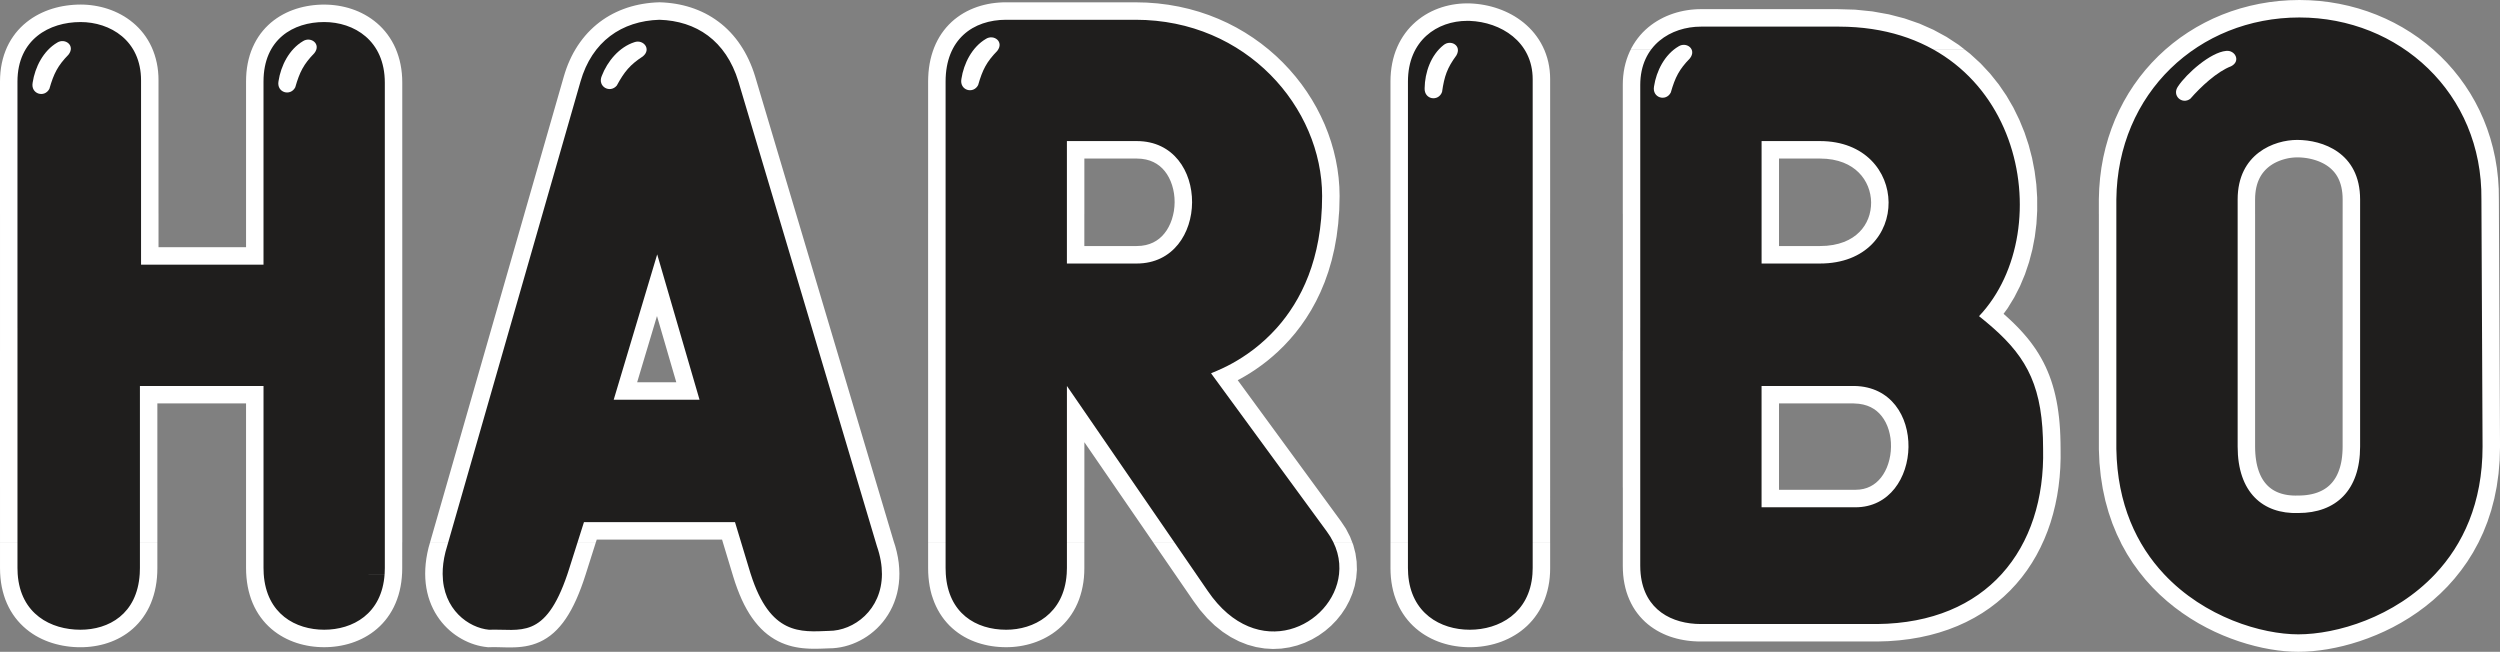
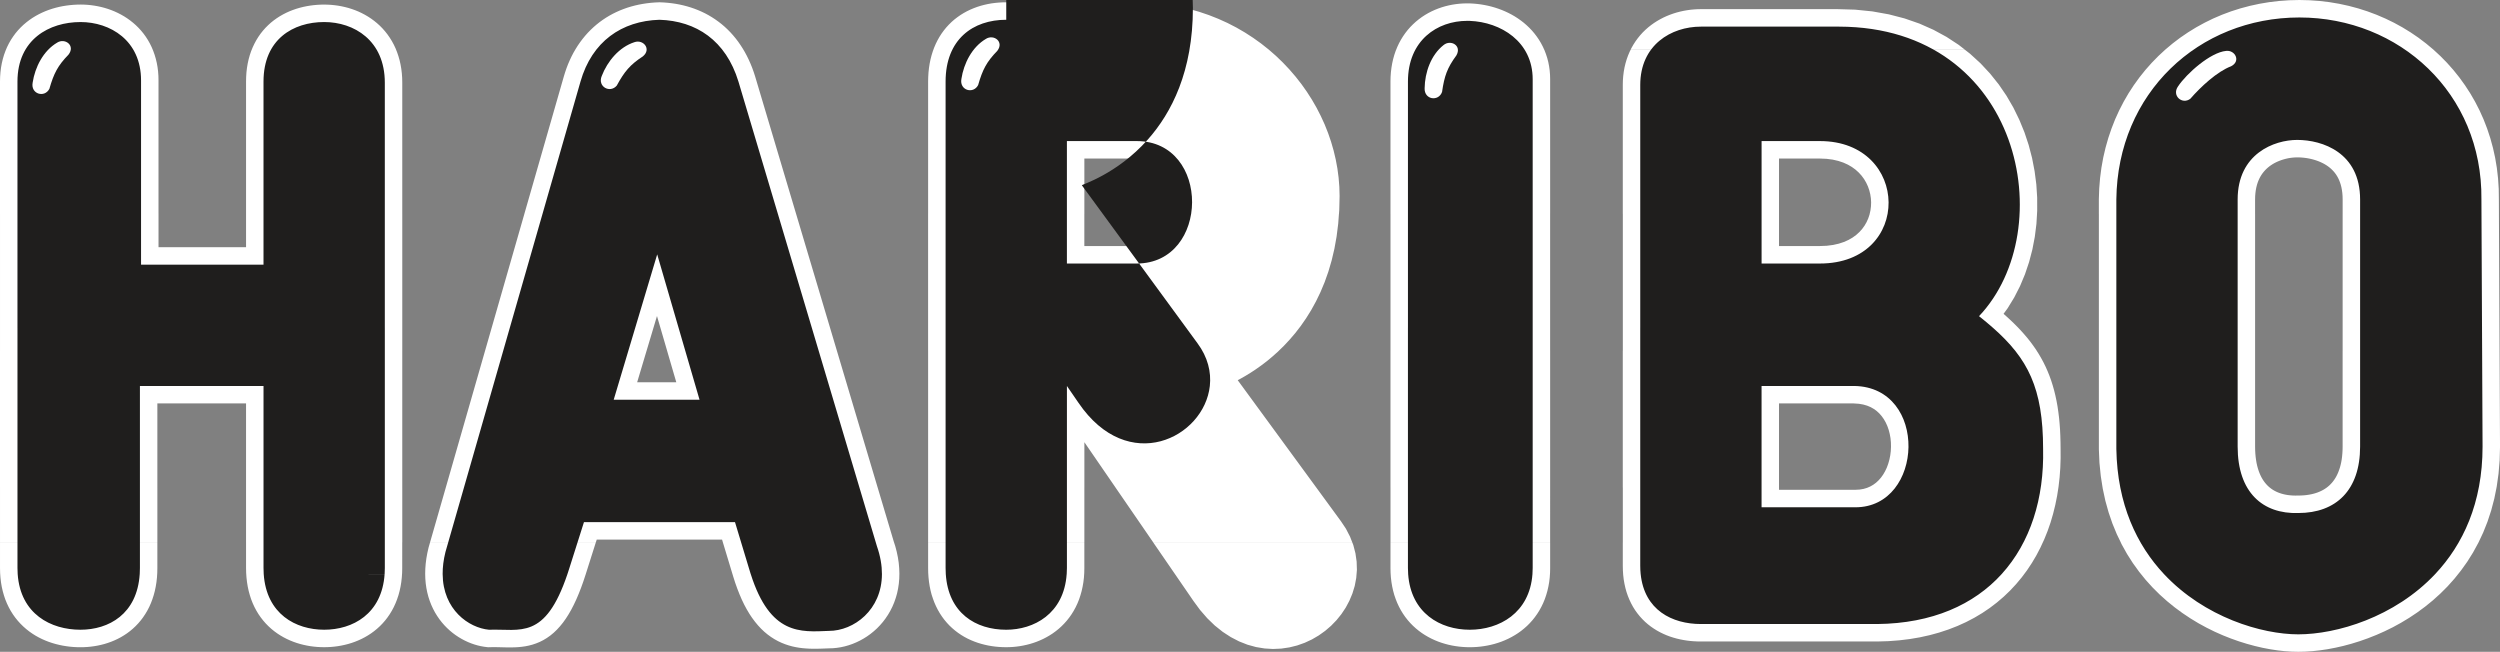
<svg xmlns="http://www.w3.org/2000/svg" width="229.81mm" height="59.914mm" viewBox="0 0 229.81 59.914" version="1.1" id="svg8">
  <rect x="0" y="0" width="229.81" height="59.914" fill="#808080" stroke="none" />
  <defs id="defs2" />
  <g id="layer1" transform="translate(89.195,-129.837)">
    <path clip-path="none" d="m 122.18,129.837 -0.938,0.023 -0.927,0.066 -0.914,0.108 -0.9,0.151 -0.885,0.192 -0.87,0.232 -0.853,0.272 -0.832,0.311 -0.815,0.349 -0.711,0.348 h 0.002 l -0.08,0.039 -0.771,0.423 -0.747,0.46 -0.722,0.493 -0.697,0.529 -0.67,0.562 -0.01,0.008 h 24.66 l -0.013,-0.012 -0.673,-0.56 -0.698,-0.529 -0.725,-0.493 -0.748,-0.459 -0.772,-0.423 -0.08,-0.038 h 0.002 l -0.716,-0.348 -0.814,-0.349 -0.833,-0.311 -0.851,-0.272 -0.866,-0.232 -0.883,-0.192 -0.896,-0.151 -0.908,-0.108 -0.921,-0.066 -0.928,-0.023 z m -150.753,0.21 -0.425,0.019 -0.373,0.03 -0.369,0.043 -0.366,0.055 -0.361,0.067 -0.357,0.081 -0.352,0.093 -0.348,0.106 -0.343,0.121 -0.337,0.133 -0.33,0.147 -0.324,0.159 -0.317,0.173 -0.309,0.186 -0.302,0.2 -0.294,0.213 -0.018,0.014 h 0.001 l -0.266,0.211 -0.276,0.239 -0.265,0.251 -0.257,0.263 -0.246,0.276 -0.235,0.288 -0.225,0.299 -0.215,0.311 -0.202,0.323 -0.032,0.055 h 15.459 l -0.066,-0.111 -0.208,-0.323 -0.217,-0.312 -0.229,-0.299 -0.239,-0.287 -0.249,-0.275 -0.259,-0.262 -0.268,-0.25 -0.276,-0.235 -0.209,-0.162 -0.078,-0.06 -0.293,-0.21 -0.301,-0.196 -0.307,-0.183 -0.315,-0.17 -0.321,-0.155 -0.326,-0.142 -0.332,-0.13 -0.337,-0.116 -0.342,-0.103 -0.347,-0.091 -0.349,-0.078 -0.354,-0.066 -0.357,-0.052 -0.36,-0.041 -0.362,-0.029 -0.416,-0.019 z m 31.859,0.001 -0.327,0.006 -0.343,0.019 -0.339,0.032 -0.338,0.045 -0.333,0.06 -0.331,0.074 -0.327,0.087 -0.323,0.103 -0.318,0.118 -0.313,0.133 -0.306,0.148 -0.299,0.164 -0.29,0.18 -0.281,0.196 -0.274,0.211 -0.262,0.228 -0.035,0.034 h 0.001 l -0.215,0.21 -0.238,0.259 -0.223,0.274 -0.21,0.289 -0.195,0.303 -0.179,0.317 -0.163,0.33 -0.147,0.342 -0.07,0.191 H 27.442 l -0.012,-0.009 -0.697,-0.553 -0.729,-0.522 -0.757,-0.49 -0.786,-0.456 -0.816,-0.421 -0.14,-0.063 h 0.001 l -0.705,-0.319 -0.869,-0.344 -0.894,-0.303 -0.92,-0.26 -0.943,-0.216 -0.967,-0.171 -0.987,-0.124 -1.007,-0.075 -1.007,-0.025 H 3.286 Z m 42.348,0.1 -0.332,0.008 -0.332,0.023 -0.331,0.037 -0.33,0.051 -0.327,0.066 -0.325,0.08 -0.323,0.096 -0.319,0.111 -0.314,0.125 -0.308,0.141 -0.303,0.157 -0.296,0.173 -0.288,0.189 -0.28,0.206 -0.271,0.221 -0.06,0.055 -0.2,0.183 -0.25,0.253 -0.237,0.27 -0.222,0.284 -0.209,0.3 -0.194,0.315 -0.178,0.329 -0.16,0.343 -0.096,0.238 h 13.606 l -0.122,-0.27 -0.17,-0.324 -0.185,-0.309 -0.201,-0.295 -0.215,-0.283 -0.227,-0.268 -0.24,-0.252 -0.251,-0.239 -0.26,-0.226 -0.063,-0.049 h -0.001 l -0.207,-0.161 -0.276,-0.195 -0.284,-0.183 -0.292,-0.168 -0.298,-0.155 -0.302,-0.141 -0.307,-0.129 -0.313,-0.116 -0.315,-0.104 -0.318,-0.091 -0.32,-0.079 -0.323,-0.066 -0.324,-0.055 -0.324,-0.042 -0.326,-0.03 -0.326,-0.019 -0.332,-0.005 z m -127.437,0.11 -0.325,0.005 -0.323,0.018 -0.323,0.029 -0.325,0.041 -0.323,0.052 -0.321,0.064 -0.32,0.079 -0.319,0.091 -0.315,0.105 -0.312,0.118 -0.308,0.134 -0.303,0.148 -0.299,0.163 -0.292,0.179 -0.284,0.195 -0.272,0.208 h 0.001 l -0.004,0.003 -0.268,0.227 -0.256,0.244 -0.245,0.26 -0.232,0.277 -0.216,0.294 -0.202,0.308 -0.186,0.324 -0.168,0.339 -0.102,0.238 h 13.489 l -0.099,-0.233 -0.162,-0.33 -0.179,-0.317 -0.194,-0.302 -0.209,-0.288 -0.222,-0.271 -0.235,-0.258 -0.246,-0.242 -0.257,-0.226 -0.06,-0.048 h -0.001 l -0.205,-0.164 -0.274,-0.196 -0.282,-0.182 -0.289,-0.165 -0.294,-0.152 -0.299,-0.137 -0.305,-0.123 -0.307,-0.109 -0.311,-0.096 -0.313,-0.082 -0.315,-0.068 -0.317,-0.056 -0.318,-0.044 -0.318,-0.031 -0.319,-0.018 -0.318,-0.006 z m 22.408,0.001 -0.325,0.005 -0.321,0.018 -0.321,0.029 -0.323,0.041 -0.319,0.054 -0.319,0.066 -0.315,0.079 -0.314,0.092 -0.312,0.108 -0.306,0.119 -0.302,0.136 -0.297,0.151 -0.29,0.165 -0.284,0.182 -0.276,0.198 -0.233,0.186 v 9.2e-4 l -0.034,0.026 -0.257,0.232 -0.246,0.246 -0.233,0.263 -0.221,0.278 -0.205,0.295 -0.191,0.309 -0.173,0.323 -0.159,0.338 -0.081,0.203 h 13.267 l -0.049,-0.121 -0.16,-0.34 -0.177,-0.325 -0.193,-0.312 -0.208,-0.298 -0.221,-0.281 -0.234,-0.267 -0.246,-0.25 -0.257,-0.233 -0.11,-0.09 h -0.001 l -0.156,-0.128 -0.275,-0.202 -0.283,-0.186 -0.29,-0.171 -0.295,-0.155 -0.301,-0.141 -0.306,-0.125 -0.309,-0.111 -0.312,-0.098 -0.314,-0.082 -0.317,-0.07 -0.318,-0.057 -0.319,-0.043 -0.318,-0.032 -0.32,-0.018 -0.317,-0.006 z m 126.541,0.419 -0.303,0.006 -0.319,0.019 -0.319,0.03 -0.318,0.044 -0.318,0.056 -0.315,0.069 -0.313,0.081 -0.311,0.096 -0.308,0.11 -0.305,0.122 -0.299,0.137 -0.294,0.152 -0.288,0.166 -0.184,0.118 h -6.14e-4 l -0.096,0.061 -0.274,0.196 -0.268,0.211 -0.256,0.227 -0.247,0.241 -0.234,0.258 -0.222,0.274 -0.209,0.288 -0.195,0.302 -0.179,0.315 -0.069,0.142 H 91.42 l -0.559,-0.435 -1.125,-0.737 -1.207,-0.655 -1.286,-0.569 -0.345,-0.119 h 0.004 l -0.004,-10e-4 -1.017,-0.352 -1.44,-0.375 -1.517,-0.271 -1.589,-0.161 -1.631,-0.047 H 67.146 Z m -155.79,3.724 -0.049,0.116 -0.133,0.366 -0.111,0.38 -0.093,0.391 -0.072,0.404 -0.051,0.413 -0.031,0.425 -0.011,0.417 v 12.183 h 0.001 v 12.579 h -0.001 v 12.579 h 0.001 v 5.031 h 14.465 v -5.031 h -0.001 v -7.734 h 8.153 v 7.734 5.031 l 14.361,0.001 v -5.032 h -0.001 v -12.579 h 0.001 v -12.579 h -0.001 v -12.077 l -0.009,-0.415 -0.03,-0.423 -0.049,-0.412 -0.069,-0.401 -0.087,-0.389 -0.108,-0.379 -0.125,-0.367 -0.093,-0.232 h -13.267 l -0.06,0.148 -0.122,0.363 -0.104,0.375 -0.085,0.387 -0.067,0.398 -0.048,0.409 -0.027,0.421 -0.009,0.412 v 12.182 3.063 h -8.047 v -3.063 h -0.001 v -12.288 l -0.009,-0.399 -0.03,-0.409 -0.05,-0.399 -0.071,-0.389 -0.09,-0.378 -0.109,-0.368 -0.127,-0.355 -0.047,-0.11 h -13.489 z m 36.429,45.285 h -14.361 v 2.375 l 0.009,0.43 0.03,0.437 0.049,0.424 0.067,0.412 0.087,0.401 0.106,0.387 0.054,0.164 h -0.001 l 0.07,0.212 0.142,0.362 0.16,0.348 0.177,0.332 0.192,0.319 0.209,0.301 0.006,0.009 h 0.001 l 0.216,0.278 0.235,0.27 0.248,0.252 0.258,0.237 0.269,0.219 0.278,0.203 0.18,0.118 h 0.002 l 0.103,0.067 0.292,0.17 0.297,0.154 0.304,0.139 0.306,0.123 0.309,0.109 0.312,0.094 0.315,0.08 0.315,0.067 0.315,0.055 0.317,0.041 0.317,0.03 0.317,0.017 0.314,0.006 0.315,-0.006 0.315,-0.017 0.318,-0.03 0.317,-0.041 0.315,-0.055 0.315,-0.067 0.315,-0.08 0.312,-0.094 0.309,-0.109 0.306,-0.123 0.304,-0.139 0.296,-0.153 0.293,-0.171 0.103,-0.067 h 6.14e-4 l 0.182,-0.118 0.277,-0.203 0.268,-0.219 0.259,-0.235 0.248,-0.253 0.237,-0.271 0.215,-0.277 h -0.001 l 0.007,-0.009 0.208,-0.301 0.194,-0.319 0.177,-0.332 0.159,-0.348 0.143,-0.362 0.069,-0.212 h 0.001 l 0.055,-0.164 0.105,-0.387 0.087,-0.401 0.068,-0.412 0.048,-0.425 0.03,-0.436 0.009,-0.431 V 179.688 Z m 31.358,-45.285 v 10e-4 h -15.459 l -0.16,0.277 -0.179,0.343 -0.167,0.355 -0.157,0.363 -0.143,0.374 -0.131,0.384 -0.116,0.38 -3.624,12.619 h 9.16e-4 l -3.612,12.578 -3.612,12.579 -1.445,5.031 h 15.242 l 0.078,-0.246 h 11.521 l 0.074,0.246 h 15.732 l -0.037,-0.116 -1.465,-4.915 h -0.001 l -3.748,-12.579 -3.749,-12.579 h -3.13e-4 l -3.767,-12.64 -0.127,-0.392 -0.141,-0.391 -0.153,-0.379 -0.164,-0.368 -0.174,-0.357 -0.186,-0.345 -0.13,-0.223 z m 17.465,0 -0.059,0.162 -0.113,0.364 -0.096,0.375 -0.078,0.386 -0.061,0.396 -0.044,0.406 -0.025,0.416 -0.01,0.409 v 12.181 h -0.001 v 12.579 h 0.001 v 12.579 5.031 H 10.484 v -5.031 h 0.001 v -4.17 l 2.865,4.17 h -0.001 l 3.459,5.031 h 18.298 l -0.196,-0.509 -0.382,-0.74 -0.453,-0.679 -2.27,-3.104 -7.224,-9.869 0.248,-0.131 0.439,-0.25 0.465,-0.283 0.485,-0.318 0.503,-0.355 0.517,-0.392 0.523,-0.434 0.53,-0.473 0.075,-0.074 h -0.001 l 0.455,-0.443 0.526,-0.563 0.521,-0.608 0.507,-0.656 0.49,-0.705 0.47,-0.755 0.443,-0.806 0.415,-0.859 0.38,-0.91 0.342,-0.965 0.299,-1.018 0.253,-1.074 0.203,-1.13 0.149,-1.185 0.067,-0.9 h 0.004 l 0.025,-0.343 0.031,-1.304 -0.023,-0.842 -0.068,-0.841 -0.11,-0.836 -0.153,-0.829 -0.195,-0.823 -0.235,-0.812 -0.275,-0.802 -0.314,-0.79 -0.355,-0.775 -0.389,-0.76 -0.428,-0.743 -0.464,-0.725 -0.499,-0.705 -0.535,-0.683 -0.568,-0.661 -0.603,-0.637 -0.633,-0.611 -0.655,-0.572 H -3.391 Z m 42.54,0 -0.048,0.118 -0.125,0.368 -0.106,0.38 -0.088,0.392 -0.068,0.403 -0.05,0.413 -0.03,0.424 -0.009,0.415 v 12.182 h 0.001 v 12.579 h -0.001 v 12.579 h 0.001 v 5.031 l 14.674,0.001 h 0.001 V 174.655 162.076 h -0.001 v -12.579 h 0.001 v -12.396 l -0.01,-0.386 -0.032,-0.399 -0.054,-0.389 -0.074,-0.38 -0.096,-0.372 -0.116,-0.36 -0.133,-0.348 -0.029,-0.066 H 39.149 Z M 53.299,179.688 H 38.623 v 2.375 l 0.009,0.422 0.029,0.43 0.049,0.419 0.069,0.409 0.087,0.396 0.106,0.386 0.067,0.195 h 0.001 l 0.059,0.177 0.143,0.359 0.161,0.345 0.177,0.332 0.195,0.317 0.209,0.302 0.04,0.051 0.183,0.234 0.237,0.271 0.249,0.253 0.262,0.238 0.27,0.221 0.28,0.205 0.233,0.154 h 0.005 l 0.051,0.034 0.295,0.173 0.3,0.157 0.307,0.142 0.311,0.127 0.317,0.112 0.318,0.097 0.32,0.084 0.324,0.07 0.324,0.056 0.326,0.044 0.326,0.03 0.325,0.019 0.326,0.006 0.325,-0.006 0.326,-0.018 0.326,-0.031 0.326,-0.044 0.325,-0.056 0.325,-0.069 0.323,-0.082 0.321,-0.098 0.318,-0.11 0.314,-0.127 0.309,-0.14 0.305,-0.157 0.298,-0.171 0.065,-0.042 h 0.004 l 0.225,-0.145 0.284,-0.203 0.274,-0.221 0.266,-0.235 0.253,-0.253 0.242,-0.269 0.202,-0.251 h -0.001 l 0.027,-0.035 0.215,-0.301 0.2,-0.317 0.183,-0.332 0.167,-0.347 0.148,-0.36 0.067,-0.192 h -0.001 l 0.063,-0.182 0.111,-0.386 0.091,-0.399 0.073,-0.41 0.05,-0.422 0.03,-0.432 0.009,-0.425 v -2.375 z m 7.403,-45.285 -0.092,0.188 -0.146,0.343 -0.127,0.355 -0.109,0.368 -0.09,0.377 -0.07,0.39 -0.05,0.399 -0.03,0.409 -0.009,0.399 v 11.868 h 0.004 v 12.579 h -0.005 v 12.579 h 0.004 v 5.031 h 38.613 l 0.127,-0.276 0.307,-0.762 0.272,-0.783 0.234,-0.8 0.201,-0.816 0.167,-0.832 0.12,-0.762 h -0.001 l 0.013,-0.084 0.098,-0.859 0.063,-0.871 0.029,-0.883 -0.003,-0.866 -0.007,-0.601 -0.017,-0.593 -0.026,-0.574 -0.041,-0.559 -0.051,-0.542 -0.066,-0.527 -0.075,-0.514 -0.091,-0.499 -0.103,-0.486 -0.116,-0.474 -0.131,-0.462 -0.143,-0.45 -0.159,-0.439 -0.173,-0.428 -0.186,-0.418 -0.201,-0.406 -0.216,-0.397 -0.227,-0.386 -0.168,-0.26 h 0.004 l -0.075,-0.116 -0.256,-0.367 -0.266,-0.36 -0.28,-0.35 -0.292,-0.342 -0.304,-0.338 -0.314,-0.33 -0.326,-0.326 -0.336,-0.321 -0.348,-0.319 -0.253,-0.222 0.373,-0.51 0.611,-0.999 0.533,-1.045 0.454,-1.085 0.377,-1.121 0.301,-1.148 0.225,-1.173 0.149,-1.19 0.055,-0.916 h -0.001 l 0.017,-0.288 -0.002,-1.212 -0.078,-1.216 -0.158,-1.212 -0.232,-1.206 -0.311,-1.192 -0.39,-1.174 -0.471,-1.151 -0.548,-1.121 -0.63,-1.086 -0.713,-1.044 -0.795,-0.995 -0.877,-0.941 -0.962,-0.881 -0.483,-0.376 h -30.721 z m 49.14,0 -0.631,0.584 -0.612,0.626 -0.581,0.656 -0.55,0.687 -0.516,0.714 -0.483,0.743 -0.447,0.771 -0.41,0.796 -0.374,0.822 -0.332,0.845 -0.295,0.869 -0.253,0.89 -0.213,0.912 -0.168,0.932 -0.124,0.95 -0.079,0.969 -0.034,0.974 v 1.356 h 0.002 v 12.579 9.061 l 0.054,1.247 0.121,1.21 0.166,1.06 h 0.001 l 0.015,0.103 0.241,1.117 0.299,1.07 0.351,1.024 0.403,0.977 0.359,0.74 h 32.895 l 0.423,-0.898 0.393,-0.988 0.341,-1.036 0.285,-1.082 0.207,-1.026 h -0.001 l 0.02,-0.102 0.165,-1.174 0.102,-1.22 0.034,-1.249 -0.041,-8.834 -0.059,-12.579 h 0.001 l -0.006,-1.344 -0.013,-0.956 -0.063,-0.971 -0.11,-0.955 -0.157,-0.936 -0.202,-0.914 -0.245,-0.894 -0.288,-0.871 -0.329,-0.848 -0.37,-0.824 -0.409,-0.798 -0.447,-0.772 -0.483,-0.744 -0.517,-0.716 -0.551,-0.687 -0.583,-0.657 -0.614,-0.626 -0.631,-0.582 h -24.659 z m 12.132,9.901 0.168,0.002 0.176,0.008 0.18,0.014 0.184,0.02 0.185,0.026 0.189,0.034 0.189,0.041 0.186,0.047 0.185,0.054 0.183,0.061 0.179,0.068 0.174,0.075 0.171,0.081 0.164,0.088 0.158,0.096 0.151,0.102 0.143,0.109 0.137,0.116 0.128,0.124 0.124,0.131 0.115,0.139 0.108,0.149 0.1,0.159 0.093,0.171 0.086,0.183 0.076,0.2 0.07,0.214 0.059,0.231 0.048,0.251 0.037,0.27 0.023,0.29 0.008,0.332 v 1.308 h -0.001 v 12.579 h -10e-4 v 8.802 l -0.006,0.326 -0.017,0.299 -0.026,0.286 -0.034,0.271 -0.045,0.258 -0.054,0.244 -0.061,0.231 -0.071,0.217 -0.075,0.204 -0.082,0.192 -0.088,0.18 -0.094,0.168 -0.102,0.159 -0.106,0.148 -0.111,0.137 -0.117,0.129 -0.124,0.122 -0.13,0.113 -0.117,0.091 h 0.002 l -0.021,0.015 -0.145,0.099 -0.152,0.093 -0.16,0.085 -0.17,0.079 -0.178,0.073 -0.189,0.065 -0.197,0.057 -0.209,0.05 -0.219,0.041 -0.228,0.034 -0.239,0.024 -0.25,0.014 -0.283,0.006 -0.266,0.002 -0.228,-0.006 -0.222,-0.017 -0.211,-0.024 -0.204,-0.034 -0.194,-0.042 -0.186,-0.05 -0.176,-0.057 -0.17,-0.064 -0.161,-0.072 -0.153,-0.079 -0.146,-0.086 -0.139,-0.094 -0.131,-0.1 -0.015,-0.012 h 0.002 l -0.115,-0.097 -0.122,-0.118 -0.116,-0.127 -0.111,-0.135 -0.108,-0.148 -0.102,-0.158 -0.096,-0.171 -0.09,-0.183 -0.085,-0.196 -0.078,-0.21 -0.072,-0.225 -0.064,-0.239 -0.056,-0.254 -0.045,-0.269 -0.038,-0.286 -0.028,-0.3 -0.017,-0.317 -0.006,-0.345 v -8.802 -12.579 h -0.001 v -1.308 l 0.008,-0.324 0.023,-0.284 0.035,-0.264 0.047,-0.246 0.057,-0.229 0.067,-0.213 0.075,-0.197 0.084,-0.185 0.091,-0.172 0.098,-0.161 0.106,-0.152 0.112,-0.141 0.118,-0.134 0.124,-0.125 0.131,-0.118 0.137,-0.111 0.143,-0.103 0.149,-0.097 0.154,-0.091 0.159,-0.082 0.164,-0.075 0.166,-0.069 0.167,-0.061 0.171,-0.055 0.17,-0.048 0.17,-0.041 0.168,-0.035 0.165,-0.026 0.161,-0.02 0.158,-0.014 0.149,-0.008 0.142,-0.002 z M 10.485,144.41 h 4.771 l 0.491,0.025 0.404,0.066 0.363,0.102 0.325,0.135 0.295,0.164 0.27,0.193 0.247,0.223 0.225,0.252 0.203,0.282 0.18,0.309 0.156,0.334 0.13,0.357 0.103,0.376 0.075,0.391 0.044,0.4 0.014,0.405 -0.018,0.406 -0.048,0.401 -0.053,0.265 h -0.002 l -0.025,0.125 -0.106,0.379 -0.134,0.358 -0.16,0.337 -0.183,0.312 -0.207,0.284 -0.226,0.254 -0.248,0.225 -0.271,0.194 -0.294,0.165 -0.323,0.134 -0.356,0.102 -0.394,0.065 -0.482,0.025 H 10.482 v -2.958 h 0.002 v -5.089 z m 63.855,0 h 3.725 l 0.649,0.027 0.563,0.074 0.51,0.118 0.462,0.154 0.417,0.188 0.373,0.217 0.335,0.244 0.296,0.268 0.262,0.29 0.227,0.309 0.193,0.329 0.16,0.344 0.125,0.357 0.091,0.367 0.056,0.374 0.023,0.378 -0.016,0.376 -0.049,0.372 -0.07,0.302 h 0.002 l -0.014,0.062 -0.118,0.354 -0.153,0.34 -0.186,0.324 -0.221,0.306 -0.257,0.285 -0.292,0.265 -0.331,0.241 -0.374,0.216 -0.421,0.188 -0.471,0.155 -0.522,0.118 -0.578,0.075 -0.669,0.027 h -3.728 v -2.958 -5.089 z m -103.143,14.476 0.931,3.191 h -0.001 l 0.845,2.897 h -3.596 l 0.866,-2.897 h 0.001 l 0.955,-3.191 z m 103.142,8.036 h 6.863 l 0.479,0.032 0.404,0.07 0.362,0.106 0.323,0.136 0.29,0.166 0.264,0.192 0.239,0.222 0.217,0.249 0.196,0.277 0.174,0.305 0.149,0.33 0.123,0.351 0.096,0.372 0.069,0.385 0.038,0.394 0.008,0.4 -0.02,0.4 -0.05,0.397 -0.079,0.387 -0.106,0.374 -0.13,0.355 -0.158,0.333 -0.179,0.308 -0.2,0.28 -0.219,0.248 -0.237,0.22 -0.253,0.186 -0.274,0.158 -0.229,0.099 -0.064,0.028 -0.324,0.096 -0.356,0.061 -0.438,0.024 h -6.978 v -0.208 h -0.001 v -7.734 z m -163.533,12.767 v 2.375 l 0.01,0.433 0.031,0.44 0.05,0.428 0.07,0.415 0.092,0.404 0.11,0.389 0.05,0.148 h -0.001 l 0.079,0.229 0.149,0.363 0.166,0.349 0.184,0.335 0.201,0.319 0.205,0.288 h 0.001 l 0.01,0.014 0.231,0.286 0.245,0.269 0.256,0.252 0.266,0.234 0.277,0.219 0.286,0.201 0.162,0.103 h 0.002 l 0.128,0.081 0.299,0.167 0.306,0.153 0.311,0.136 0.313,0.122 0.318,0.106 0.319,0.093 0.323,0.079 0.323,0.067 0.324,0.053 0.324,0.042 0.325,0.029 0.324,0.017 0.323,0.006 0.314,-0.006 0.315,-0.017 0.317,-0.03 0.315,-0.042 0.314,-0.054 0.314,-0.068 0.313,-0.08 0.309,-0.096 0.307,-0.109 0.303,-0.124 0.3,-0.14 0.295,-0.155 0.288,-0.172 0.088,-0.059 h 0.002 l 0.191,-0.128 0.274,-0.205 0.263,-0.22 0.254,-0.238 0.243,-0.255 0.231,-0.271 0.197,-0.26 h -0.001 l 0.02,-0.028 0.202,-0.302 0.188,-0.318 0.172,-0.332 0.154,-0.348 0.136,-0.36 0.063,-0.196 h 0.001 l 0.056,-0.177 0.103,-0.386 0.083,-0.399 0.066,-0.411 0.047,-0.422 0.027,-0.434 0.009,-0.43 v -2.373 h -14.465 z m 39.533,0 -0.139,0.486 -0.115,0.508 -0.087,0.489 -0.061,0.479 -0.036,0.468 -0.012,0.458 0.013,0.447 0.036,0.436 0.06,0.423 0.082,0.411 0.103,0.397 0.009,0.03 0.115,0.352 0.143,0.368 0.163,0.354 0.178,0.337 0.196,0.32 0.104,0.152 0.105,0.153 0.223,0.287 0.234,0.269 0.246,0.253 0.254,0.234 0.264,0.219 0.217,0.162 h 0.002 l 0.051,0.038 0.277,0.184 0.281,0.167 0.287,0.152 0.289,0.135 0.293,0.118 0.295,0.103 0.295,0.086 0.299,0.07 0.297,0.053 0.369,0.047 0.375,-0.009 h 0.242 l 0.247,0.002 0.253,0.006 0.26,0.007 0.268,0.006 0.275,0.002 0.282,-0.001 0.292,-0.007 0.301,-0.018 0.308,-0.031 0.318,-0.045 0.324,-0.065 0.331,-0.086 0.335,-0.112 0.335,-0.137 0.332,-0.167 0.327,-0.197 0.319,-0.225 0.091,-0.075 h 1.74e-4 l 0.217,-0.179 0.296,-0.283 0.284,-0.311 0.274,-0.337 0.262,-0.366 0.065,-0.102 h 0.001 l 0.186,-0.293 0.244,-0.423 0.235,-0.455 0.229,-0.486 0.097,-0.226 0.125,-0.295 0.219,-0.557 0.214,-0.596 0.207,-0.627 0.938,-2.956 h -15.242 z m 26.915,0 0.952,3.149 0.182,0.57 0.195,0.547 0.203,0.517 0.108,0.247 h -0.002 l 0.104,0.24 0.221,0.46 0.232,0.431 0.241,0.406 0.229,0.345 h 0.001 l 0.024,0.035 0.263,0.355 0.274,0.33 0.284,0.306 0.295,0.28 0.305,0.254 0.024,0.018 h 0.001 l 0.288,0.21 0.319,0.204 0.325,0.179 0.329,0.155 0.329,0.13 0.329,0.11 0.326,0.09 0.321,0.069 0.318,0.055 0.312,0.039 0.305,0.026 0.297,0.018 0.29,0.008 h 0.283 l 0.276,-0.003 0.268,-0.007 0.262,-0.009 0.252,-0.01 0.238,-0.009 0.311,-0.009 0.368,-0.036 0.367,-0.057 0.363,-0.08 0.358,-0.102 0.352,-0.122 0.348,-0.145 0.339,-0.164 0.331,-0.184 0.324,-0.204 0.211,-0.152 h 0.002 l 0.1,-0.073 0.302,-0.245 0.292,-0.264 0.275,-0.284 0.263,-0.303 0.245,-0.323 0.057,-0.085 h -0.001 l 0.173,-0.256 0.209,-0.36 0.19,-0.376 0.167,-0.394 0.143,-0.409 0.025,-0.088 h 0.001 l 0.096,-0.337 0.093,-0.438 0.068,-0.452 0.041,-0.462 0.012,-0.476 -0.018,-0.484 -0.044,-0.495 -0.076,-0.503 -0.106,-0.51 -0.136,-0.519 -0.115,-0.356 H -22.747 Z m 18.868,0 v 2.373 l 0.008,0.419 0.027,0.425 0.045,0.415 0.063,0.404 0.08,0.392 0.098,0.381 0.072,0.222 h 0.002 l 0.047,0.147 0.133,0.357 0.152,0.344 0.168,0.332 0.183,0.317 0.2,0.303 0.062,0.083 h -0.001 l 0.154,0.207 0.228,0.272 0.24,0.257 0.255,0.24 0.265,0.225 0.274,0.208 0.247,0.167 h -6.143e-4 l 0.036,0.025 0.29,0.174 0.299,0.16 0.306,0.143 0.311,0.128 0.315,0.113 0.32,0.098 0.323,0.084 0.325,0.071 0.326,0.056 0.33,0.044 0.331,0.031 0.332,0.018 0.333,0.006 0.307,-0.006 0.309,-0.017 0.312,-0.03 0.312,-0.042 0.312,-0.055 0.311,-0.067 0.313,-0.08 0.308,-0.094 0.307,-0.108 0.303,-0.123 0.302,-0.137 0.296,-0.154 0.292,-0.168 0.107,-0.069 h 0.002 l 0.177,-0.115 0.278,-0.202 0.27,-0.217 0.26,-0.234 0.25,-0.252 0.239,-0.268 0.226,-0.286 0.003,-0.003 0.21,-0.298 0.196,-0.318 0.182,-0.332 0.164,-0.349 0.146,-0.361 0.076,-0.226 h -0.001 l 0.051,-0.151 0.11,-0.389 0.09,-0.403 0.072,-0.415 0.051,-0.428 0.029,-0.438 0.009,-0.432 v -2.375 H -3.878 Z m 20.684,0 3.459,5.031 h -0.001 l 0.247,0.36 0.608,0.826 0.607,0.698 h -0.001 l 0.054,0.062 0.692,0.669 0.722,0.577 0.41,0.269 h 0.004 l 0.332,0.217 0.764,0.397 0.777,0.306 0.783,0.216 0.784,0.129 0.775,0.047 0.766,-0.035 0.744,-0.11 0.722,-0.18 0.693,-0.247 0.661,-0.308 0.625,-0.366 0.092,-0.066 h 6.14e-4 l 0.493,-0.352 0.544,-0.468 0.498,-0.514 0.196,-0.242 0.254,-0.315 0.397,-0.597 0.338,-0.633 0.141,-0.337 h 0.001 l 0.137,-0.331 0.213,-0.699 0.137,-0.724 0.062,-0.743 -0.024,-0.759 -0.109,-0.765 -0.198,-0.765 -0.096,-0.246 h -18.3 z m 43.173,0 v 2.163 l 0.009,0.412 0.027,0.422 0.047,0.409 0.068,0.397 0.085,0.385 0.104,0.375 0.124,0.361 0.044,0.109 0.098,0.24 0.159,0.336 0.174,0.321 0.192,0.307 0.209,0.29 0.222,0.275 0.103,0.114 0.134,0.146 0.247,0.244 0.259,0.225 0.268,0.208 0.278,0.192 0.284,0.177 0.292,0.16 0.298,0.145 0.184,0.08 h -0.002 l 0.115,0.049 0.307,0.116 0.311,0.1 0.312,0.088 0.314,0.074 0.318,0.062 0.318,0.05 0.318,0.038 0.32,0.026 0.319,0.015 0.306,0.005 h 16.24 l 1.013,-0.031 0.993,-0.075 0.965,-0.118 0.937,-0.159 0.907,-0.201 0.143,-0.04 h 0.006 l 0.731,-0.202 0.849,-0.281 0.82,-0.32 0.789,-0.358 0.756,-0.395 0.032,-0.02 h 0.002 l 0.691,-0.412 0.692,-0.467 0.658,-0.502 0.587,-0.502 0.037,-0.031 0.59,-0.566 0.554,-0.594 0.52,-0.624 0.485,-0.65 0.448,-0.676 0.413,-0.7 0.376,-0.722 0.215,-0.468 H 59.98 Z m 45.77,0 0.091,0.19 0.493,0.884 0.533,0.836 0.572,0.791 0.603,0.746 0.633,0.699 0.658,0.655 0.258,0.231 h 10e-4 l 0.424,0.381 0.701,0.569 0.716,0.526 0.611,0.407 h -0.001 l 0.118,0.079 0.738,0.447 0.745,0.406 0.748,0.37 0.619,0.275 h 0.003 l 0.127,0.057 0.747,0.296 0.741,0.263 0.734,0.228 0.723,0.196 0.71,0.165 0.695,0.133 0.675,0.103 0.66,0.073 0.634,0.043 0.613,0.014 0.637,-0.014 0.664,-0.044 0.681,-0.074 0.704,-0.104 0.718,-0.136 0.732,-0.166 0.744,-0.2 0.754,-0.233 0.76,-0.268 0.763,-0.302 0.07,-0.03 h 2.8e-4 l 0.694,-0.307 0.765,-0.375 0.759,-0.415 0.75,-0.453 0.042,-0.028 0.698,-0.466 0.726,-0.535 0.709,-0.577 0.337,-0.305 h -10e-4 l 0.35,-0.315 0.664,-0.664 0.634,-0.709 0.605,-0.756 0.571,-0.8 0.532,-0.848 0.488,-0.895 0.022,-0.043 H 105.749 Z" id="path25" style="fill:#ffffff;stroke-width:0.307" />
    <g id="g1078">
-       <path style="fill:#1f1e1d;fill-opacity:1;stroke-width:0.307" clip-path="none" d="m 122.18,131.443 c -9.257,0 -16.727,6.944 -16.832,16.727 v 11.795 11.139 c 0.084,5.096 1.887,8.844 4.379,11.505 3.731,3.987 9.004,5.539 12.348,5.539 3.504,0 8.839,-1.565 12.582,-5.54 h -10e-4 c 2.545,-2.703 4.356,-6.519 4.356,-11.714 l -0.05,-10.929 -0.055,-11.795 c 0.105,-9.783 -7.575,-16.727 -16.727,-16.727 z m -150.753,0.211 c -3.472,0.104 -6.207,1.998 -7.26,5.68 l -6.497,22.63 -5.915,20.608 c -0.185,0.736 -0.265,1.415 -0.26,2.035 h 11.472 c 0.05,-0.148 0.099,-0.301 0.149,-0.458 l 1.368,-4.313 h 13.886 l 1.368,4.525 0.075,0.244 12.063,0.002 c 0.002,-0.78 -0.139,-1.636 -0.461,-2.562 l -5.985,-20.081 -6.745,-22.63 c -1.157,-3.788 -3.893,-5.576 -7.258,-5.68 z m 20.449,50.953 -12.061,-0.001 c 1.792,5.637 4.589,5.329 7.183,5.225 2.296,0 4.87,-1.926 4.878,-5.224 z m -28.909,0 -11.472,0.001 c 0.023,3.276 2.4,4.942 4.258,5.117 2.876,-0.103 5.151,0.999 7.214,-5.118 z M 3.304,131.654 c -3.051,0 -5.576,1.789 -5.576,5.68 v 22.63 22.081 c 0,0.192 0.006,0.38 0.018,0.561 l 11.115,-0.001 c 0.013,-0.182 0.02,-0.369 0.02,-0.56 v -16.728 l 11.879,17.29 h -0.001 l 1.06,1.542 c 4.565,6.723 11.555,3.23 12.078,-1.542 0.14,-1.275 -0.182,-2.642 -1.136,-3.928 l -10.625,-14.518 c -0.06,-0.06 3.199,-0.99 6.05,-4.195 h 9.15e-4 c 2.198,-2.471 4.153,-6.294 4.153,-12.111 0,-8.101 -6.944,-16.2 -17.147,-16.2 H 3.304 Z m 42.373,0.1 c -2.76,-2.8e-4 -5.448,1.795 -5.448,5.58 v 22.63 h -0.001 v 22.081 c 0,0.192 0.008,0.38 0.021,0.561 h 11.426 c 0.014,-0.182 0.021,-0.369 0.021,-0.561 v -22.081 -22.841 c 0,-3.472 -2.946,-5.259 -5.786,-5.366 -0.078,-0.002 -0.155,-0.005 -0.233,-0.005 z m 5.998,50.853 -11.427,10e-4 c 0.254,3.594 2.958,5.117 5.661,5.117 2.704,0 5.502,-1.523 5.766,-5.118 z m -133.479,-50.742 c -2.841,0 -5.786,1.578 -5.786,5.47 v 22.63 h 0.001 v 22.081 c 0,0.191 0.006,0.379 0.019,0.561 h 9.5e-5 c 0.256,3.685 3.059,5.118 5.766,5.118 2.607,0 5.214,-1.434 5.453,-5.118 l -5.609,-6.2e-4 5.61,-6.1e-4 c 0.01,-0.182 0.017,-0.369 0.017,-0.56 v -16.728 h 11.362 v 16.728 c 0,0.191 0.006,0.379 0.018,0.561 h 9.2e-5 c 0.248,3.685 2.95,5.118 5.557,5.118 2.607,0 5.31,-1.434 5.557,-5.118 l -5.557,-6.2e-4 5.558,-6.1e-4 c 0.012,-0.182 0.018,-0.369 0.018,-0.56 v -22.081 h -0.001 v -22.525 c 0,-3.893 -2.84,-5.575 -5.576,-5.575 -2.84,0 -5.575,1.578 -5.575,5.47 v 16.832 h -11.257 v -16.937 c 0,-3.682 -2.84,-5.365 -5.575,-5.365 z M 79.779,132.285 c -0.033,6e-5 -0.066,1.9e-4 -0.099,3.1e-4 H 67.16 c -2.735,0 -5.576,1.682 -5.576,5.365 v 22.315 h -0.001 v 21.869 c 0,0.269 0.013,0.526 0.038,0.773 h 0.001 c 0.34,3.317 2.893,4.593 5.538,4.593 H 83.361 c 5.071,-0.051 8.895,-1.783 11.446,-4.593 l -16.592,-6.2e-4 16.592,-6.1e-4 c 2.637,-2.903 3.914,-6.958 3.808,-11.502 0,-5.613 -1.413,-8.315 -4.613,-11.139 h -0.001 c -0.397,-0.351 -0.822,-0.704 -1.276,-1.065 7.545,-7.963 3.921,-26.574 -12.847,-26.615 -0.033,-9e-5 -0.066,-5e-5 -0.099,0 z m 42.191,10.414 c 2.314,0 5.786,1.158 5.786,5.471 v 11.795 10.929 c 0,3.998 -2.21,6.102 -5.681,6.102 -3.262,0.105 -5.576,-1.894 -5.576,-6.102 v -10.929 -11.795 c 0,-4.208 3.366,-5.471 5.471,-5.471 z M 8.879,142.805 h 6.418 c 6.838,0 6.733,11.256 0,11.256 H 8.879 Z m 63.858,0 h 5.363 c 8.311,0 8.522,11.256 0,11.256 h -5.363 z m -101.52,10.415 1.964,6.745 1.928,6.616 h -7.89 l 1.98,-6.616 z m 101.518,12.097 h 8.522 c 6.838,0.105 6.417,11.152 0.105,11.152 h -8.627 z m -63.876,17.29 -11.113,0.001 c 0.235,3.594 2.753,5.117 5.556,5.117 2.507,0 5.3,-1.434 5.557,-5.118 z" id="path45" />
+       <path style="fill:#1f1e1d;fill-opacity:1;stroke-width:0.307" clip-path="none" d="m 122.18,131.443 c -9.257,0 -16.727,6.944 -16.832,16.727 v 11.795 11.139 c 0.084,5.096 1.887,8.844 4.379,11.505 3.731,3.987 9.004,5.539 12.348,5.539 3.504,0 8.839,-1.565 12.582,-5.54 h -10e-4 c 2.545,-2.703 4.356,-6.519 4.356,-11.714 l -0.05,-10.929 -0.055,-11.795 c 0.105,-9.783 -7.575,-16.727 -16.727,-16.727 z m -150.753,0.211 c -3.472,0.104 -6.207,1.998 -7.26,5.68 l -6.497,22.63 -5.915,20.608 c -0.185,0.736 -0.265,1.415 -0.26,2.035 h 11.472 c 0.05,-0.148 0.099,-0.301 0.149,-0.458 l 1.368,-4.313 h 13.886 l 1.368,4.525 0.075,0.244 12.063,0.002 c 0.002,-0.78 -0.139,-1.636 -0.461,-2.562 l -5.985,-20.081 -6.745,-22.63 c -1.157,-3.788 -3.893,-5.576 -7.258,-5.68 z m 20.449,50.953 -12.061,-0.001 c 1.792,5.637 4.589,5.329 7.183,5.225 2.296,0 4.87,-1.926 4.878,-5.224 z m -28.909,0 -11.472,0.001 c 0.023,3.276 2.4,4.942 4.258,5.117 2.876,-0.103 5.151,0.999 7.214,-5.118 z M 3.304,131.654 c -3.051,0 -5.576,1.789 -5.576,5.68 v 22.63 22.081 c 0,0.192 0.006,0.38 0.018,0.561 l 11.115,-0.001 c 0.013,-0.182 0.02,-0.369 0.02,-0.56 v -16.728 h -0.001 l 1.06,1.542 c 4.565,6.723 11.555,3.23 12.078,-1.542 0.14,-1.275 -0.182,-2.642 -1.136,-3.928 l -10.625,-14.518 c -0.06,-0.06 3.199,-0.99 6.05,-4.195 h 9.15e-4 c 2.198,-2.471 4.153,-6.294 4.153,-12.111 0,-8.101 -6.944,-16.2 -17.147,-16.2 H 3.304 Z m 42.373,0.1 c -2.76,-2.8e-4 -5.448,1.795 -5.448,5.58 v 22.63 h -0.001 v 22.081 c 0,0.192 0.008,0.38 0.021,0.561 h 11.426 c 0.014,-0.182 0.021,-0.369 0.021,-0.561 v -22.081 -22.841 c 0,-3.472 -2.946,-5.259 -5.786,-5.366 -0.078,-0.002 -0.155,-0.005 -0.233,-0.005 z m 5.998,50.853 -11.427,10e-4 c 0.254,3.594 2.958,5.117 5.661,5.117 2.704,0 5.502,-1.523 5.766,-5.118 z m -133.479,-50.742 c -2.841,0 -5.786,1.578 -5.786,5.47 v 22.63 h 0.001 v 22.081 c 0,0.191 0.006,0.379 0.019,0.561 h 9.5e-5 c 0.256,3.685 3.059,5.118 5.766,5.118 2.607,0 5.214,-1.434 5.453,-5.118 l -5.609,-6.2e-4 5.61,-6.1e-4 c 0.01,-0.182 0.017,-0.369 0.017,-0.56 v -16.728 h 11.362 v 16.728 c 0,0.191 0.006,0.379 0.018,0.561 h 9.2e-5 c 0.248,3.685 2.95,5.118 5.557,5.118 2.607,0 5.31,-1.434 5.557,-5.118 l -5.557,-6.2e-4 5.558,-6.1e-4 c 0.012,-0.182 0.018,-0.369 0.018,-0.56 v -22.081 h -0.001 v -22.525 c 0,-3.893 -2.84,-5.575 -5.576,-5.575 -2.84,0 -5.575,1.578 -5.575,5.47 v 16.832 h -11.257 v -16.937 c 0,-3.682 -2.84,-5.365 -5.575,-5.365 z M 79.779,132.285 c -0.033,6e-5 -0.066,1.9e-4 -0.099,3.1e-4 H 67.16 c -2.735,0 -5.576,1.682 -5.576,5.365 v 22.315 h -0.001 v 21.869 c 0,0.269 0.013,0.526 0.038,0.773 h 0.001 c 0.34,3.317 2.893,4.593 5.538,4.593 H 83.361 c 5.071,-0.051 8.895,-1.783 11.446,-4.593 l -16.592,-6.2e-4 16.592,-6.1e-4 c 2.637,-2.903 3.914,-6.958 3.808,-11.502 0,-5.613 -1.413,-8.315 -4.613,-11.139 h -0.001 c -0.397,-0.351 -0.822,-0.704 -1.276,-1.065 7.545,-7.963 3.921,-26.574 -12.847,-26.615 -0.033,-9e-5 -0.066,-5e-5 -0.099,0 z m 42.191,10.414 c 2.314,0 5.786,1.158 5.786,5.471 v 11.795 10.929 c 0,3.998 -2.21,6.102 -5.681,6.102 -3.262,0.105 -5.576,-1.894 -5.576,-6.102 v -10.929 -11.795 c 0,-4.208 3.366,-5.471 5.471,-5.471 z M 8.879,142.805 h 6.418 c 6.838,0 6.733,11.256 0,11.256 H 8.879 Z m 63.858,0 h 5.363 c 8.311,0 8.522,11.256 0,11.256 h -5.363 z m -101.52,10.415 1.964,6.745 1.928,6.616 h -7.89 l 1.98,-6.616 z m 101.518,12.097 h 8.522 c 6.838,0.105 6.417,11.152 0.105,11.152 h -8.627 z m -63.876,17.29 -11.113,0.001 c 0.235,3.594 2.753,5.117 5.556,5.117 2.507,0 5.3,-1.434 5.557,-5.118 z" id="path45" />
      <path style="fill:#ffffff;stroke-width:0.307" id="path51" d="m -83.934,133.751 c 0.722,-0.448 1.686,0.271 1.039,1.105 -0.992,1.022 -1.352,1.725 -1.76,3.145 -0.443,0.857 -1.73,0.489 -1.54,-0.56 0.215,-1.43 0.983,-2.942 2.261,-3.689" clip-path="none" />
      <path style="fill:#ffffff;stroke-width:0.307" id="path53" d="m 115.437,134.516 c 0.823,-0.098 1.38,0.939 0.464,1.41 -1.304,0.495 -2.801,1.897 -3.749,2.986 -0.748,0.576 -1.737,-0.284 -1.133,-1.135 0.783,-1.179 2.976,-3.127 4.418,-3.261" clip-path="none" />
-       <path style="fill:#ffffff;stroke-width:0.307" id="path55" d="m -61.333,133.614 c 0.722,-0.448 1.686,0.272 1.039,1.104 -0.992,1.023 -1.352,1.726 -1.76,3.146 -0.443,0.855 -1.73,0.489 -1.54,-0.56 0.215,-1.431 0.983,-2.942 2.261,-3.689" clip-path="none" />
      <path style="fill:#ffffff;stroke-width:0.307" id="path57" d="m -30.87,133.712 c 0.802,-0.28 1.587,0.633 0.773,1.305 -1.19,0.781 -1.695,1.391 -2.402,2.686 -0.619,0.74 -1.796,0.1 -1.381,-0.882 0.521,-1.35 1.599,-2.657 3.01,-3.109" clip-path="none" />
      <path style="fill:#ffffff;stroke-width:0.307" id="path59" d="m 1.441,133.407 c 0.722,-0.448 1.686,0.272 1.039,1.104 -0.992,1.023 -1.352,1.726 -1.761,3.146 -0.442,0.855 -1.729,0.489 -1.539,-0.56 0.215,-1.431 0.983,-2.942 2.261,-3.689" clip-path="none" />
      <path style="fill:#ffffff;stroke-width:0.307" id="path61" d="m 43.501,133.982 c 0.654,-0.542 1.709,0.041 1.179,0.952 -0.844,1.148 -1.104,1.895 -1.315,3.355 -0.324,0.909 -1.649,0.72 -1.602,-0.345 0.02,-1.447 0.576,-3.048 1.738,-3.962" clip-path="none" />
-       <path style="fill:#ffffff;stroke-width:0.307" id="path63" d="m 65.111,134.096 c 0.722,-0.448 1.686,0.272 1.039,1.104 -0.992,1.023 -1.352,1.726 -1.761,3.146 -0.443,0.855 -1.729,0.489 -1.54,-0.56 0.216,-1.431 0.985,-2.942 2.262,-3.689" clip-path="none" />
    </g>
  </g>
</svg>